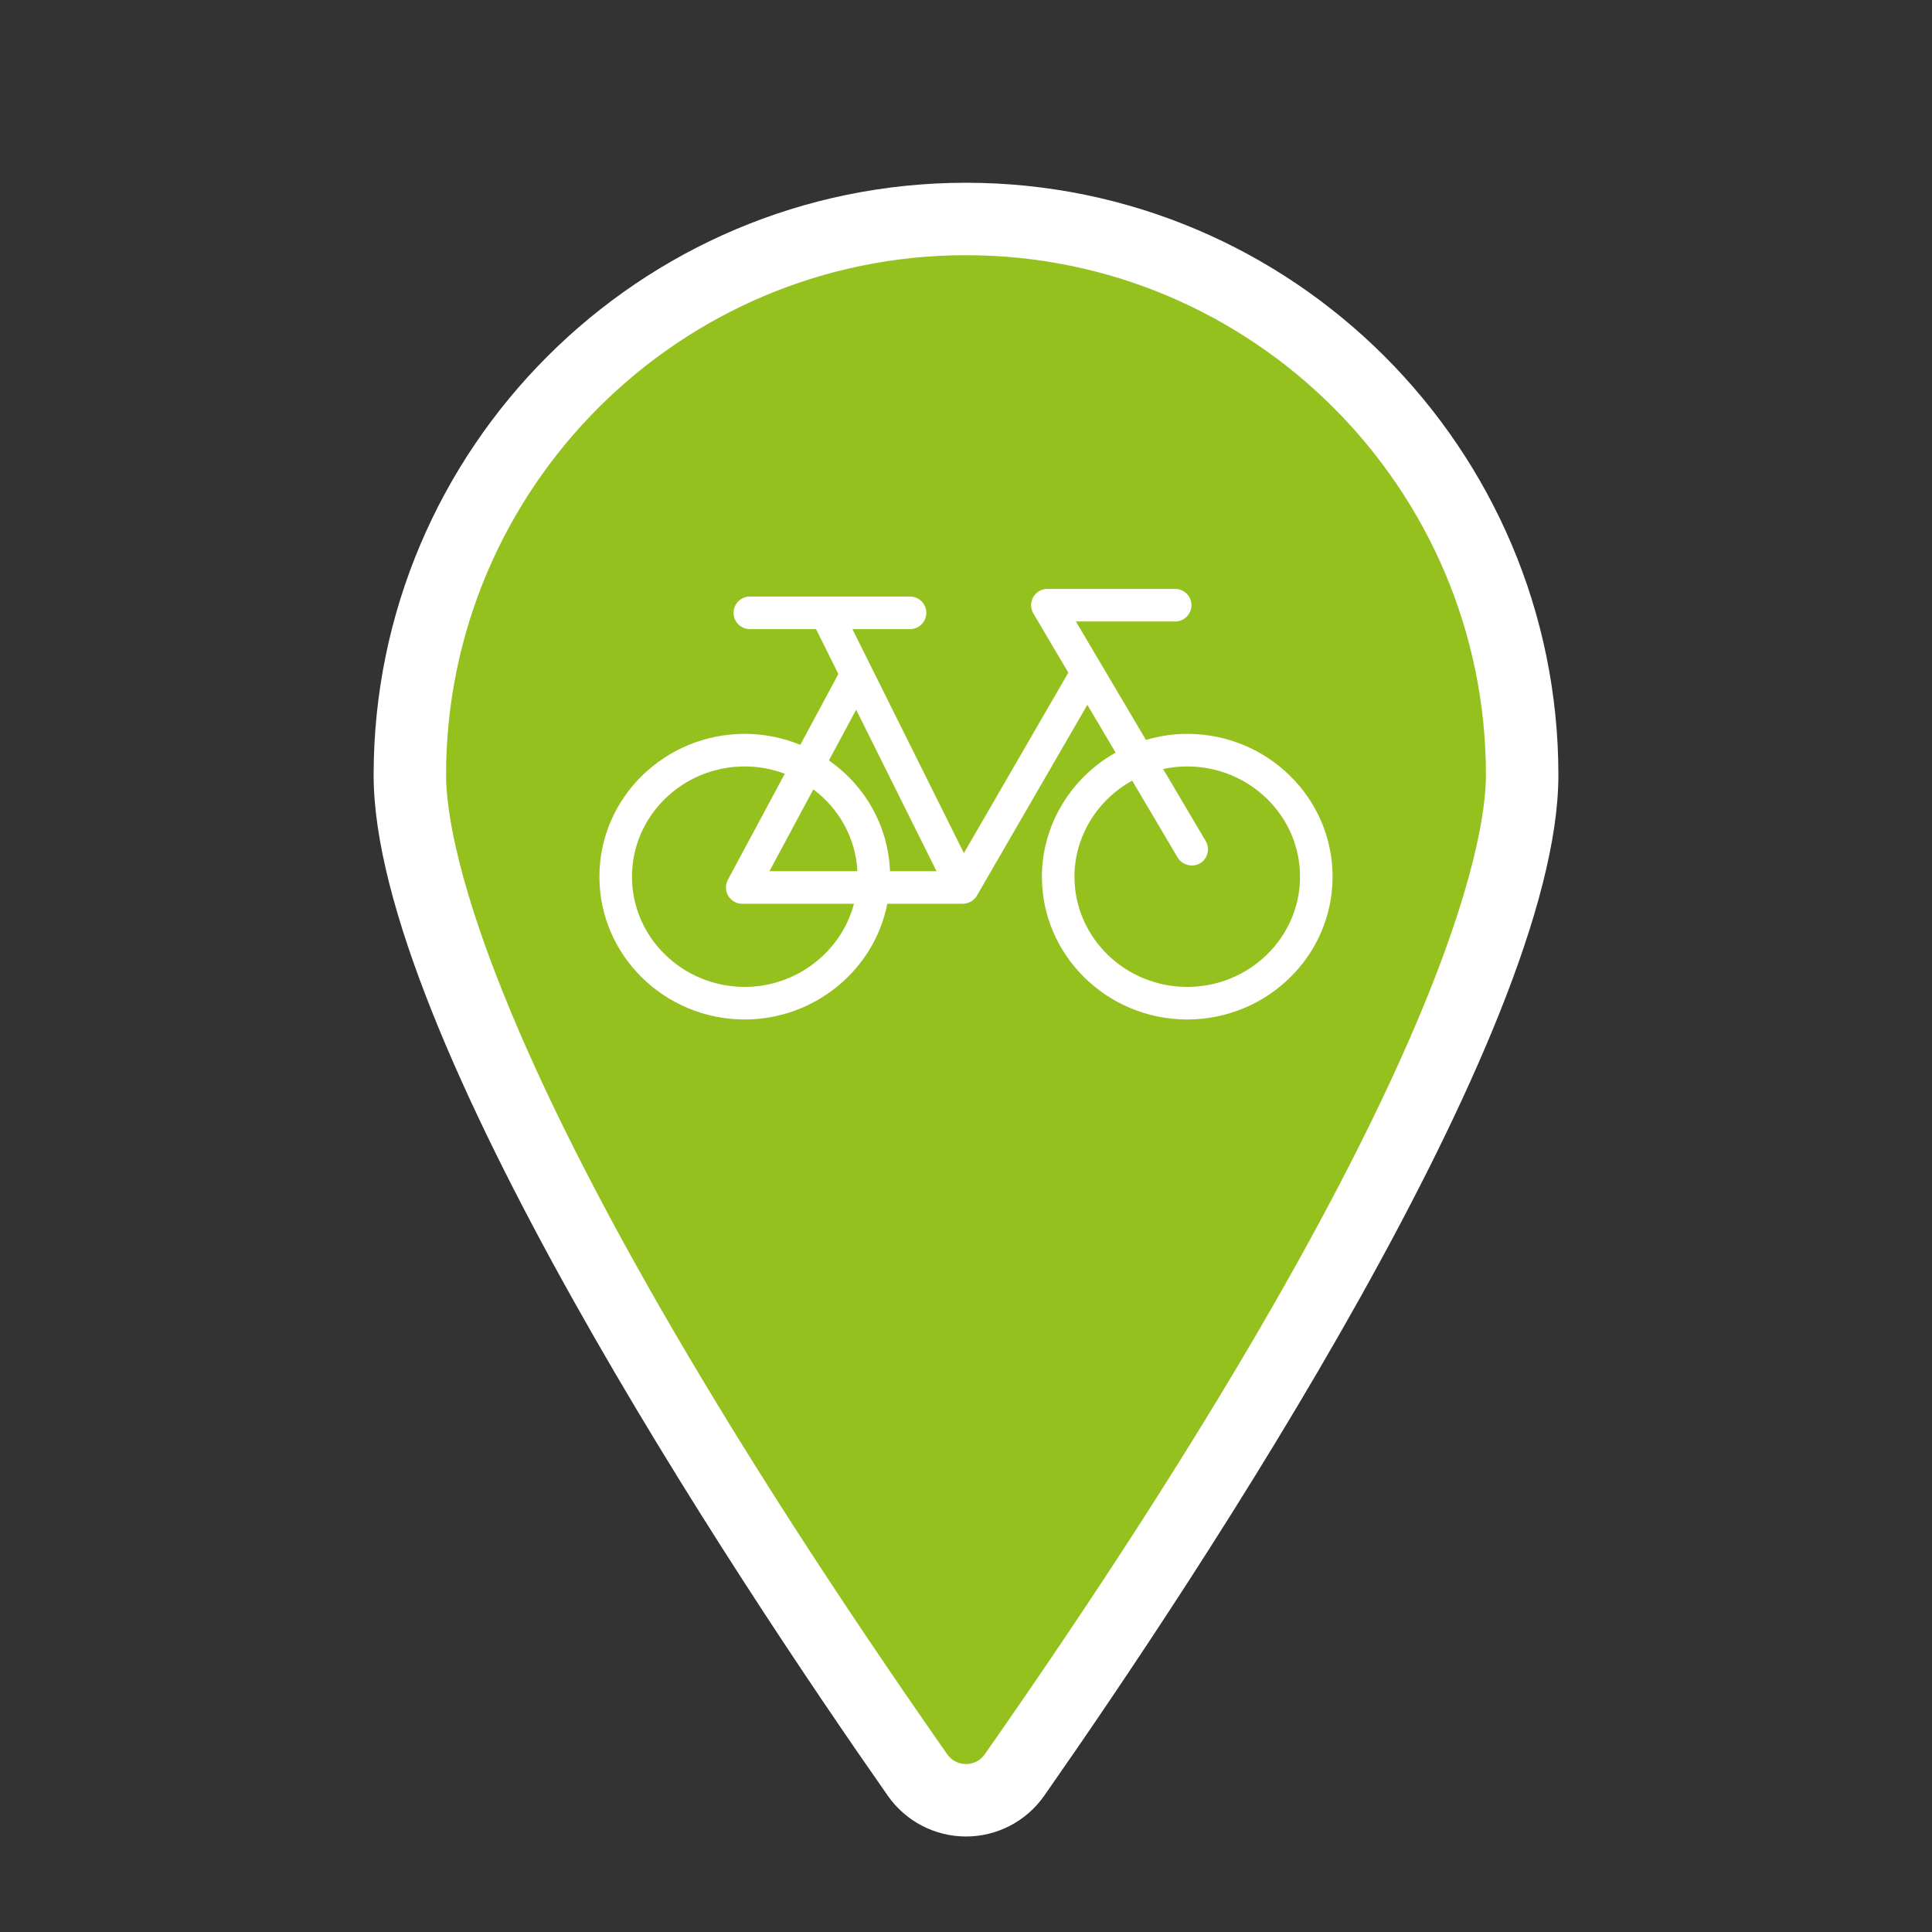
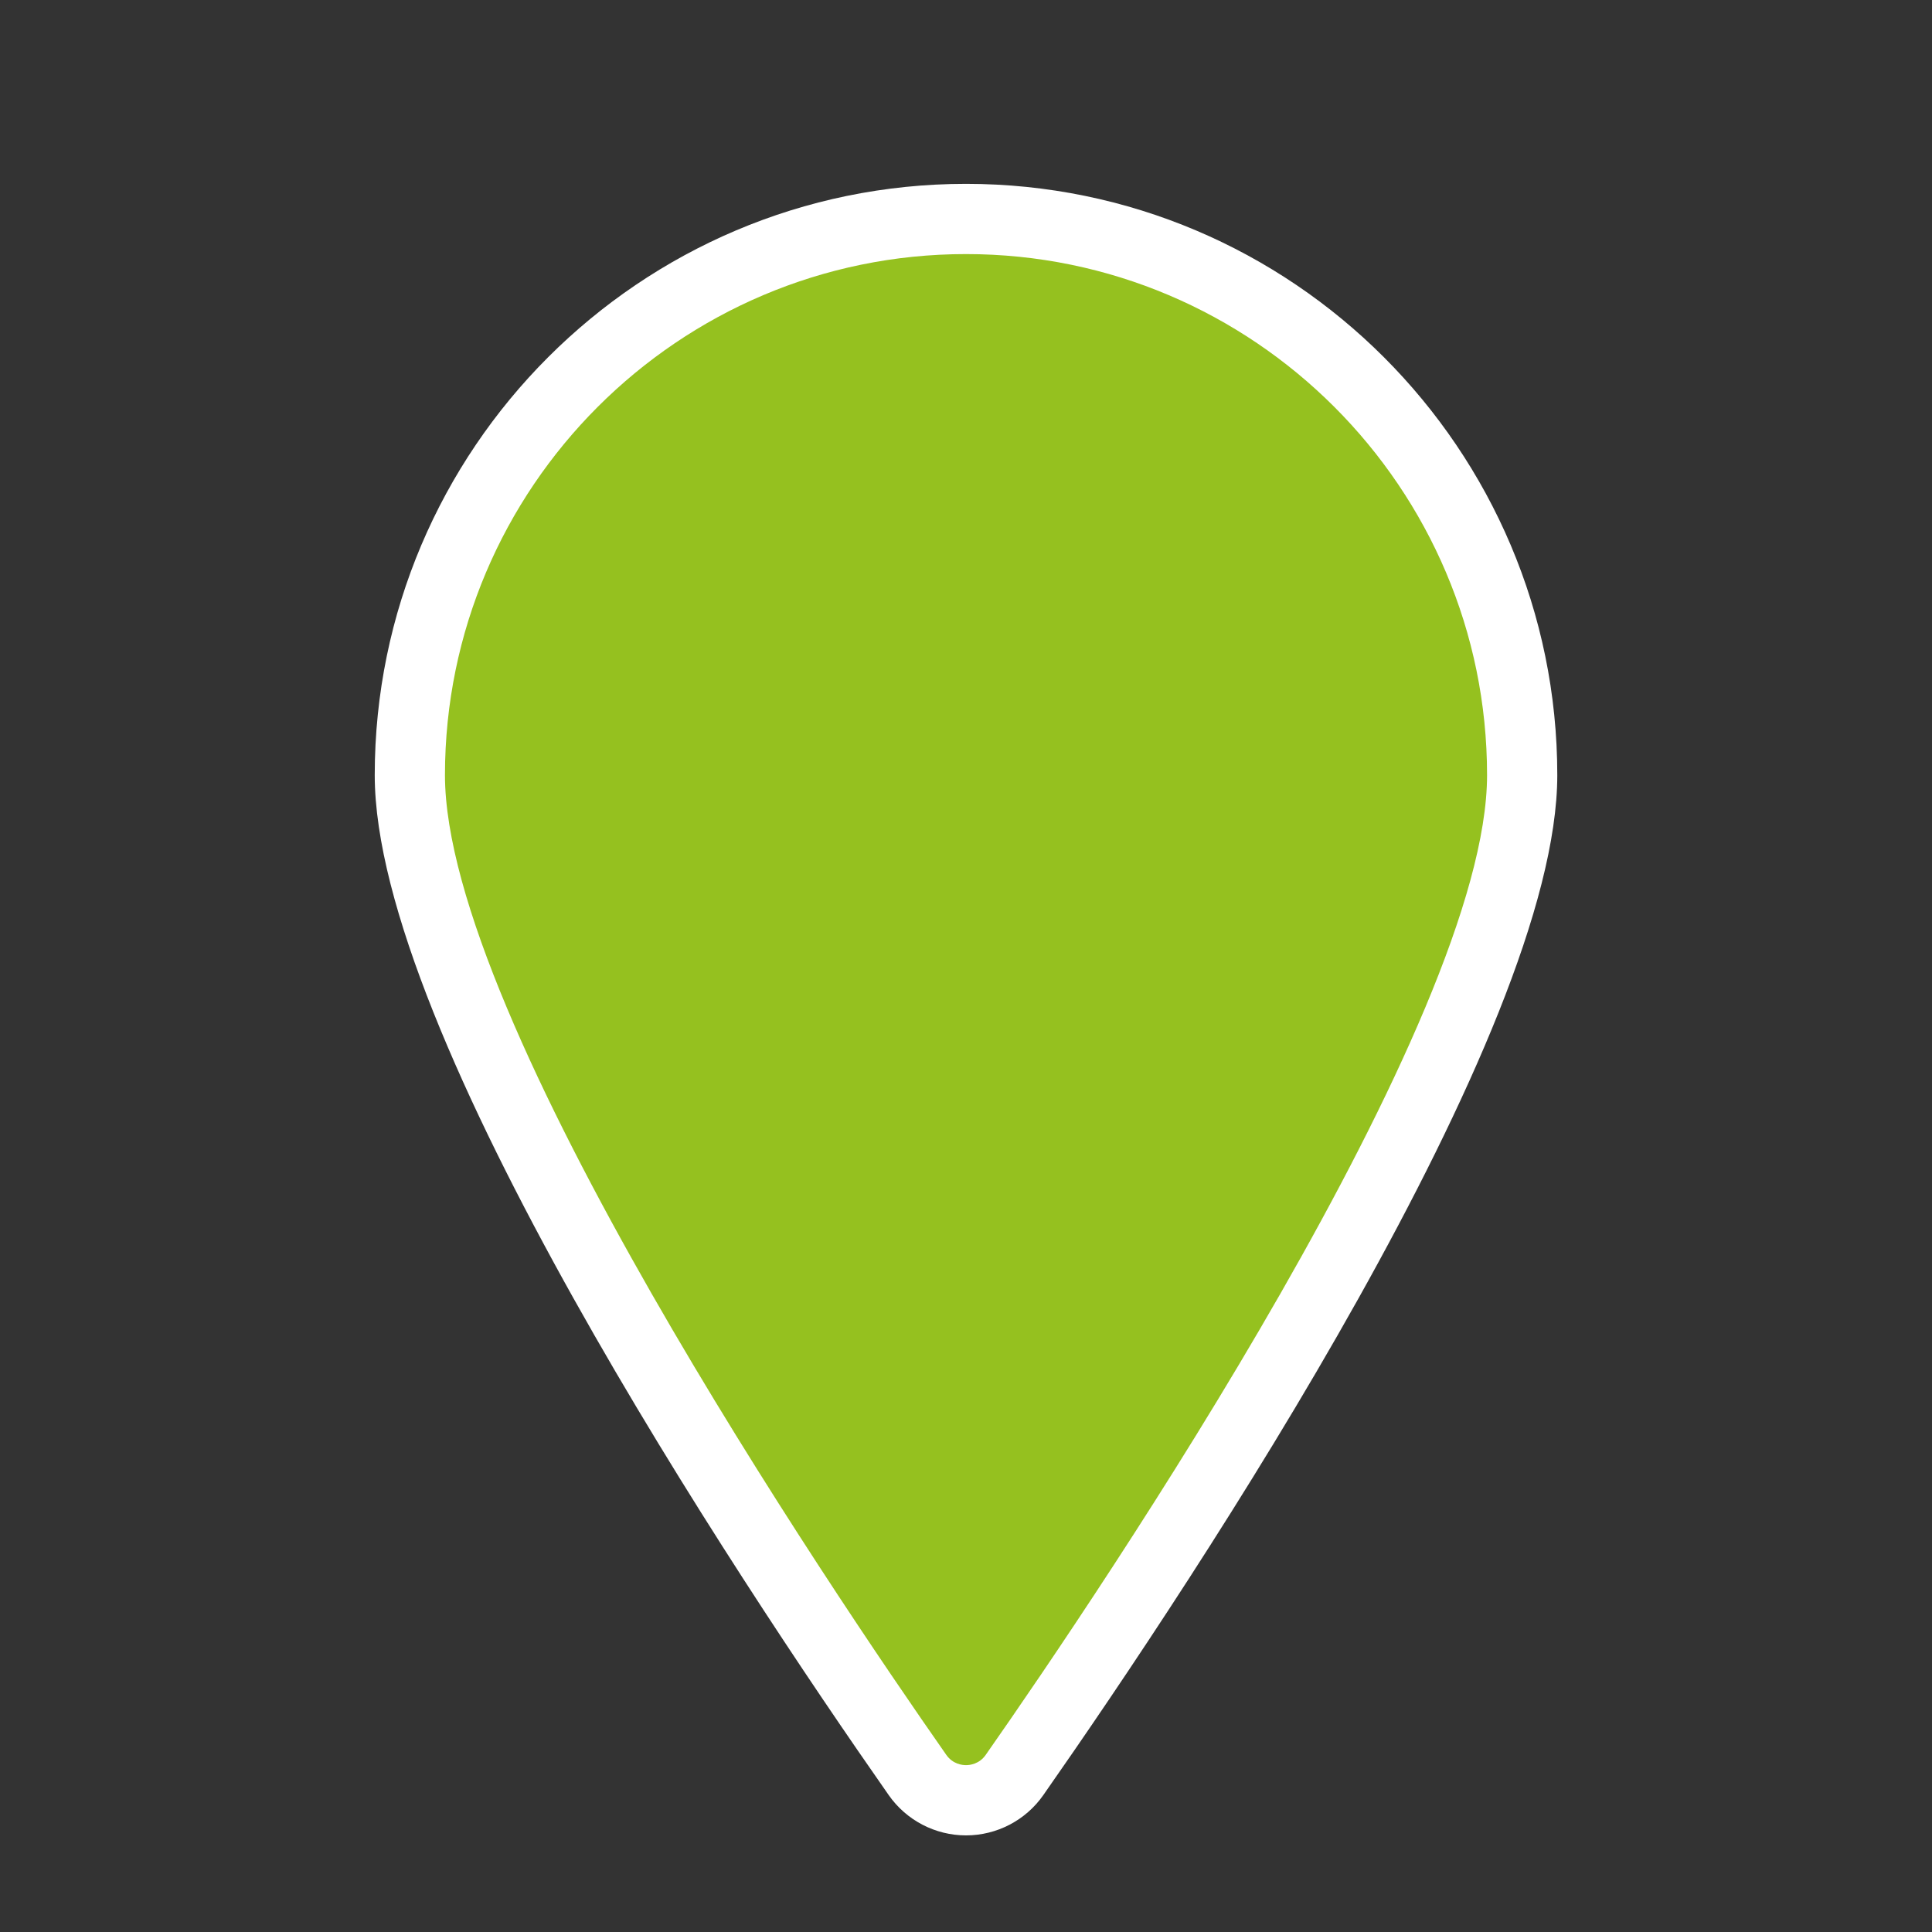
<svg xmlns="http://www.w3.org/2000/svg" id="Layer_1" data-name="Layer 1" viewBox="0 0 160 160">
  <rect x="0" y="0" width="160" height="160" fill="#333333" stroke="none" />
  <defs>
    <style>
      .cls-1 {
        fill: #fff;
      }

      .cls-2 {
        fill: #95c11f;
      }
    </style>
  </defs>
  <g>
    <g>
      <path class="cls-2" d="m126.058,64.193c0,20.811-30.827,66.773-42.041,82.804-1.953,2.792-6.081,2.792-8.034,0-11.214-16.032-42.041-61.994-42.041-82.804,0-25.437,20.621-46.058,46.058-46.058,25.437,0,46.058,20.621,46.058,46.058Z" />
-       <path class="cls-1" d="m80,152.091c-2.577,0-4.997-1.262-6.475-3.374-12.803-18.303-42.583-63.18-42.583-84.524,0-27.051,22.008-49.058,49.059-49.058s49.058,22.008,49.058,49.058c0,21.344-29.78,66.22-42.583,84.524-1.478,2.113-3.899,3.374-6.475,3.374Zm0-130.957c-23.743,0-43.059,19.316-43.059,43.058,0,5.104,2.993,26.036,41.5,81.085.514.734,1.261.814,1.559.814s1.045-.079,1.559-.814c38.507-55.048,41.5-75.981,41.5-81.085,0-23.742-19.316-43.058-43.058-43.058Z" />
    </g>
    <path class="cls-1" d="m80,151.999c-2.546,0-4.939-1.247-6.4-3.335-12.798-18.297-42.566-63.154-42.566-84.471,0-27,21.966-48.967,48.967-48.967s48.967,21.966,48.967,48.967c0,21.317-29.768,66.174-42.566,84.471-1.461,2.089-3.854,3.335-6.4,3.335Zm0-130.957c-23.793,0-43.15,19.357-43.15,43.15,0,20.215,31.777,67.214,41.517,81.137.538.77,1.322.853,1.634.853s1.096-.083,1.634-.853c9.74-13.923,41.517-60.923,41.517-81.137,0-23.793-19.357-43.15-43.15-43.15Z" />
  </g>
-   <path class="cls-1" d="m98.323,60.776c-1.149,0-2.298.168-3.423.499l-5.798-9.808h8.22c.743,0,1.348-.605,1.348-1.348s-.605-1.348-1.348-1.348h-10.583c-.483,0-.932.261-1.17.679-.241.421-.237.941.01,1.355l2.897,4.901-8.65,14.945-9.233-18.552h4.773c.743,0,1.348-.605,1.348-1.348s-.605-1.348-1.348-1.348h-13.268c-.743,0-1.348.605-1.348,1.348s.605,1.348,1.348,1.348h5.483l1.85,3.717-3.153,5.871c-1.471-.605-3.015-.911-4.602-.911-6.637,0-12.036,5.305-12.036,11.826s5.399,11.826,12.036,11.826c5.763,0,10.725-4.076,11.807-9.583l5.77-.001c.151-.001.362-.003.483.001.48,0,.927-.258,1.167-.673l9.147-15.803,2.341,3.96c-3.734,2.091-6.105,6.039-6.105,10.273,0,6.521,5.4,11.826,12.037,11.826s12.036-5.305,12.036-11.826-5.399-11.826-12.036-11.826Zm-4.56,3.873l3.768,6.375c.363.615,1.227.842,1.847.475.64-.379.852-1.208.474-1.847l-3.526-5.964c.658-.143,1.327-.215,1.997-.215,5.15,0,9.34,4.095,9.34,9.129s-4.19,9.129-9.34,9.129-9.341-4.095-9.341-9.129c0-3.291,1.856-6.344,4.78-7.953Zm-20.058,7.5c-.141-3.675-1.998-7.033-5.059-9.171l2.257-4.204,6.656,13.374h-3.854Zm-2.699,0h-7.285l3.639-6.777c2.182,1.636,3.511,4.098,3.646,6.777Zm-9.329,9.582c-5.15,0-9.34-4.095-9.34-9.129s4.19-9.129,9.34-9.129c1.139,0,2.252.203,3.318.606l-4.715,8.78c-.224.415-.212.926.031,1.332.243.404.686.655,1.157.655h9.252c-1.038,3.982-4.777,6.886-9.042,6.886Z" />
</svg>